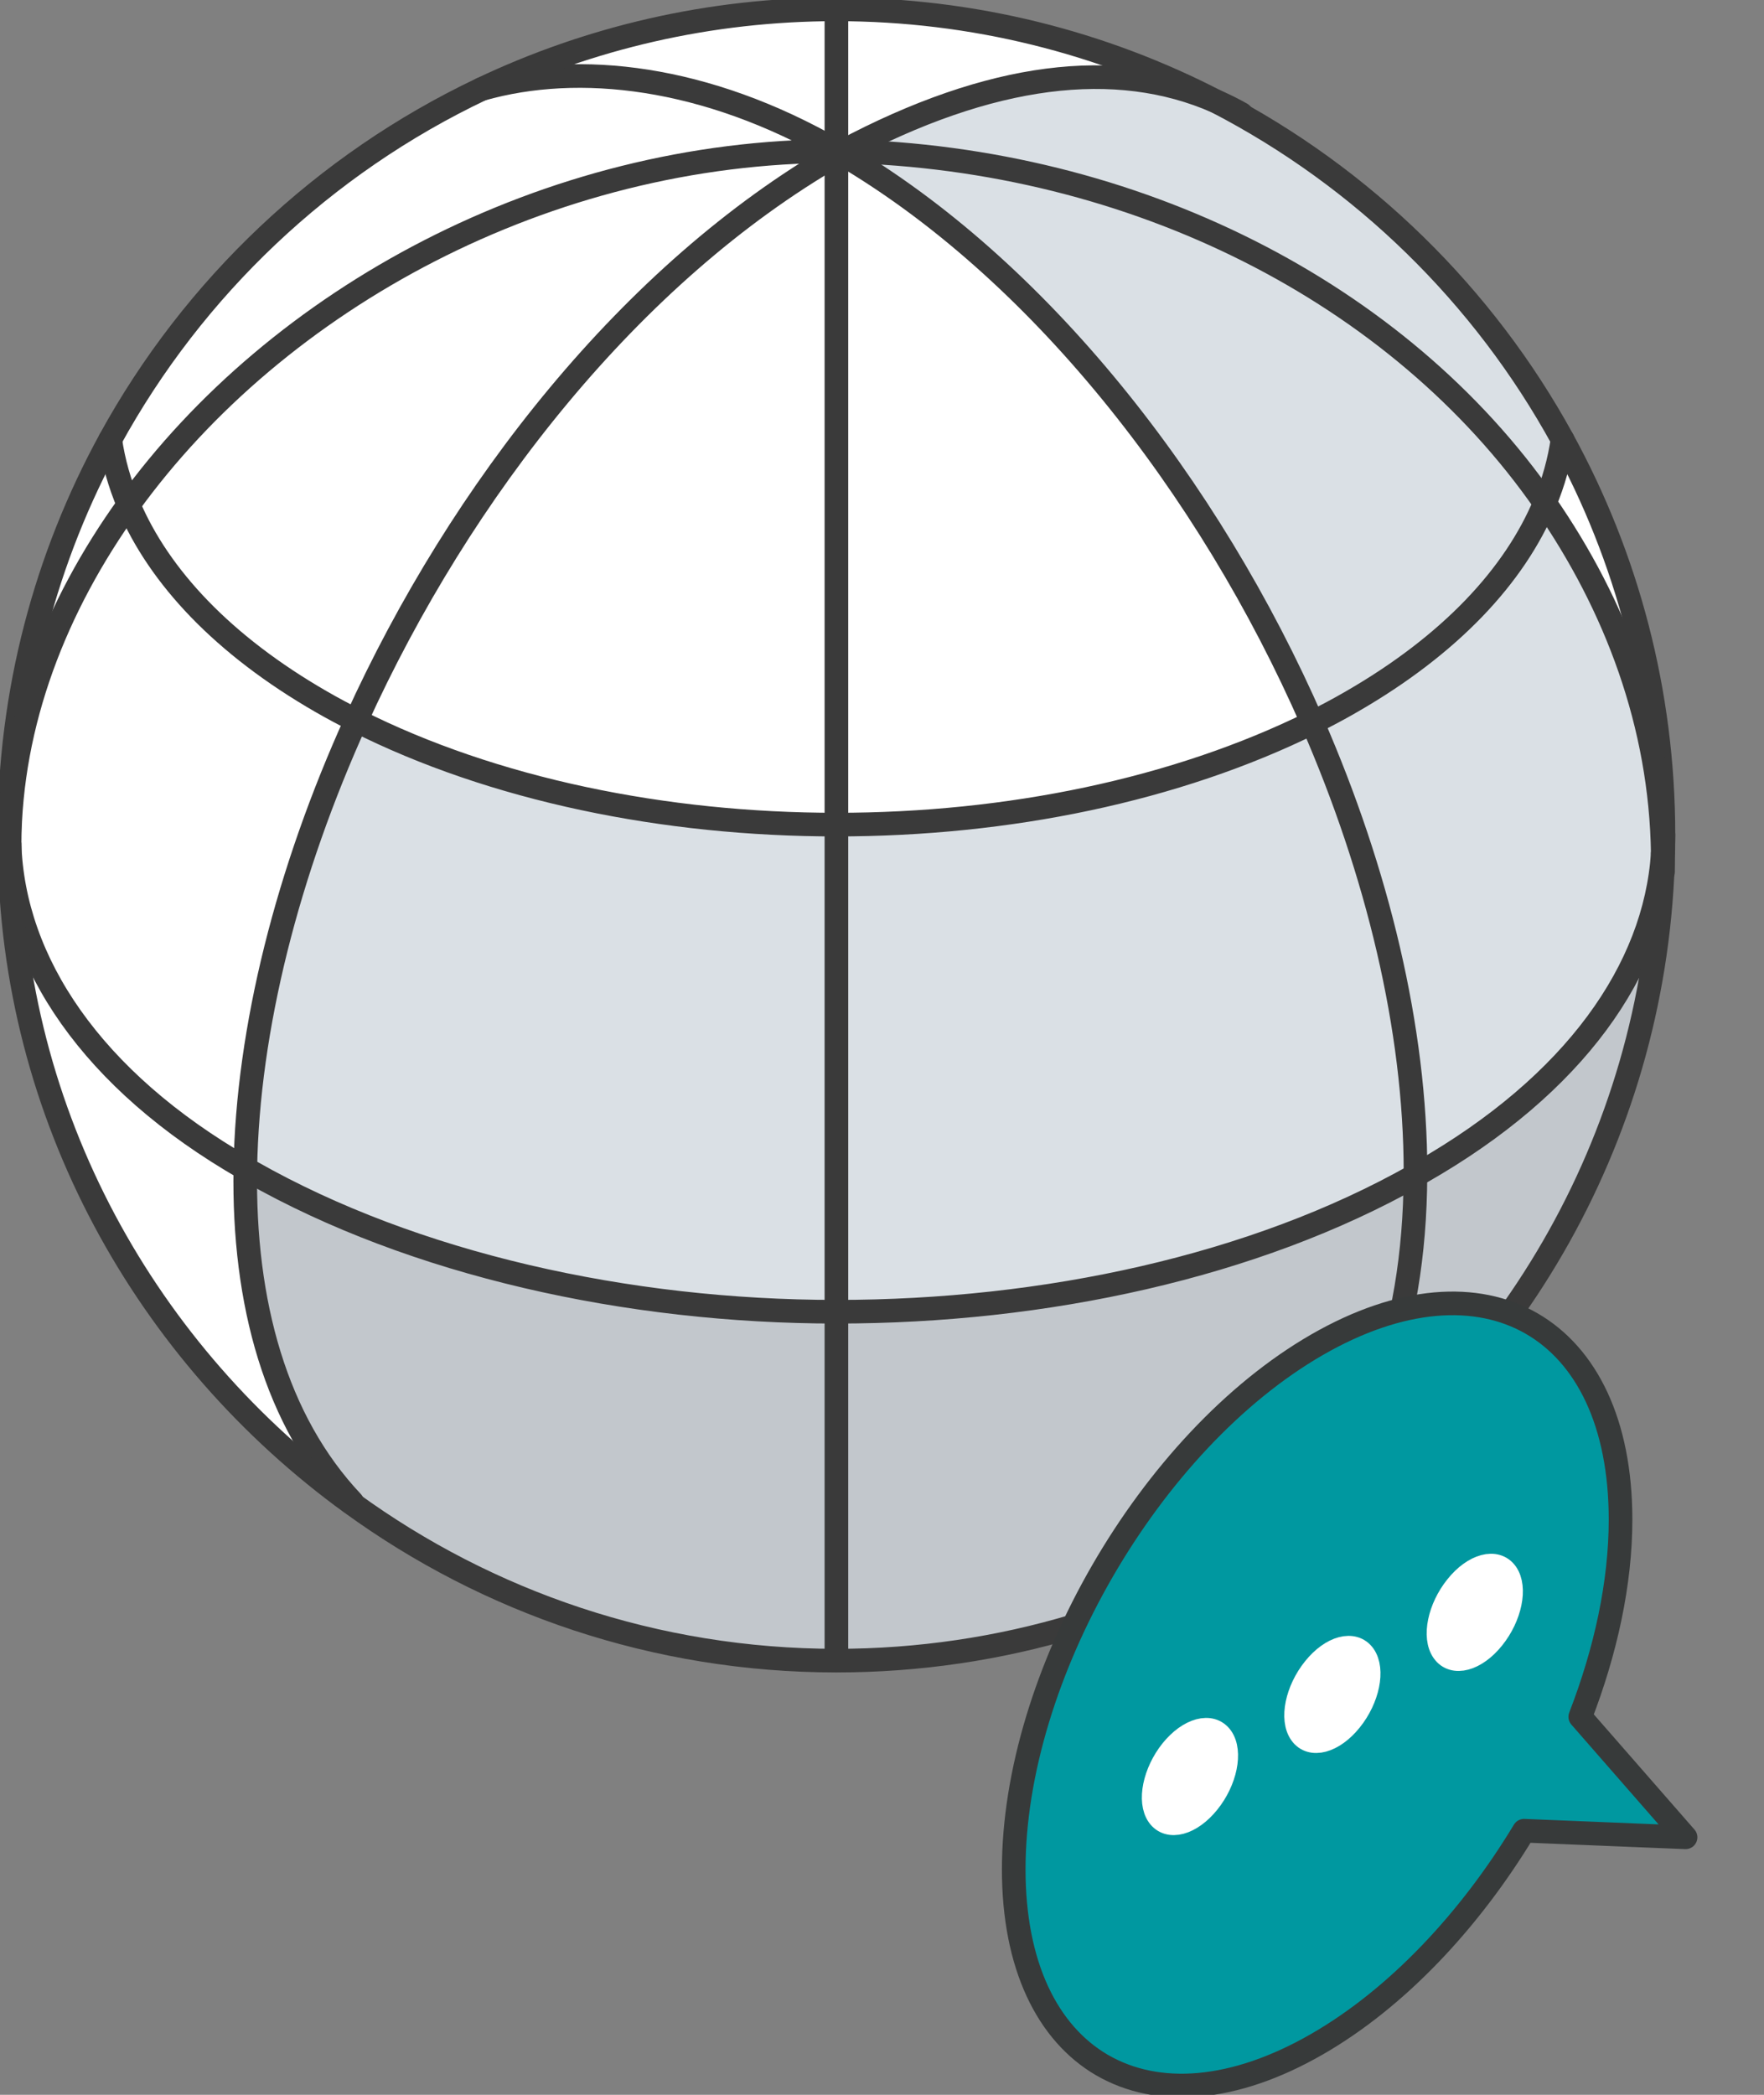
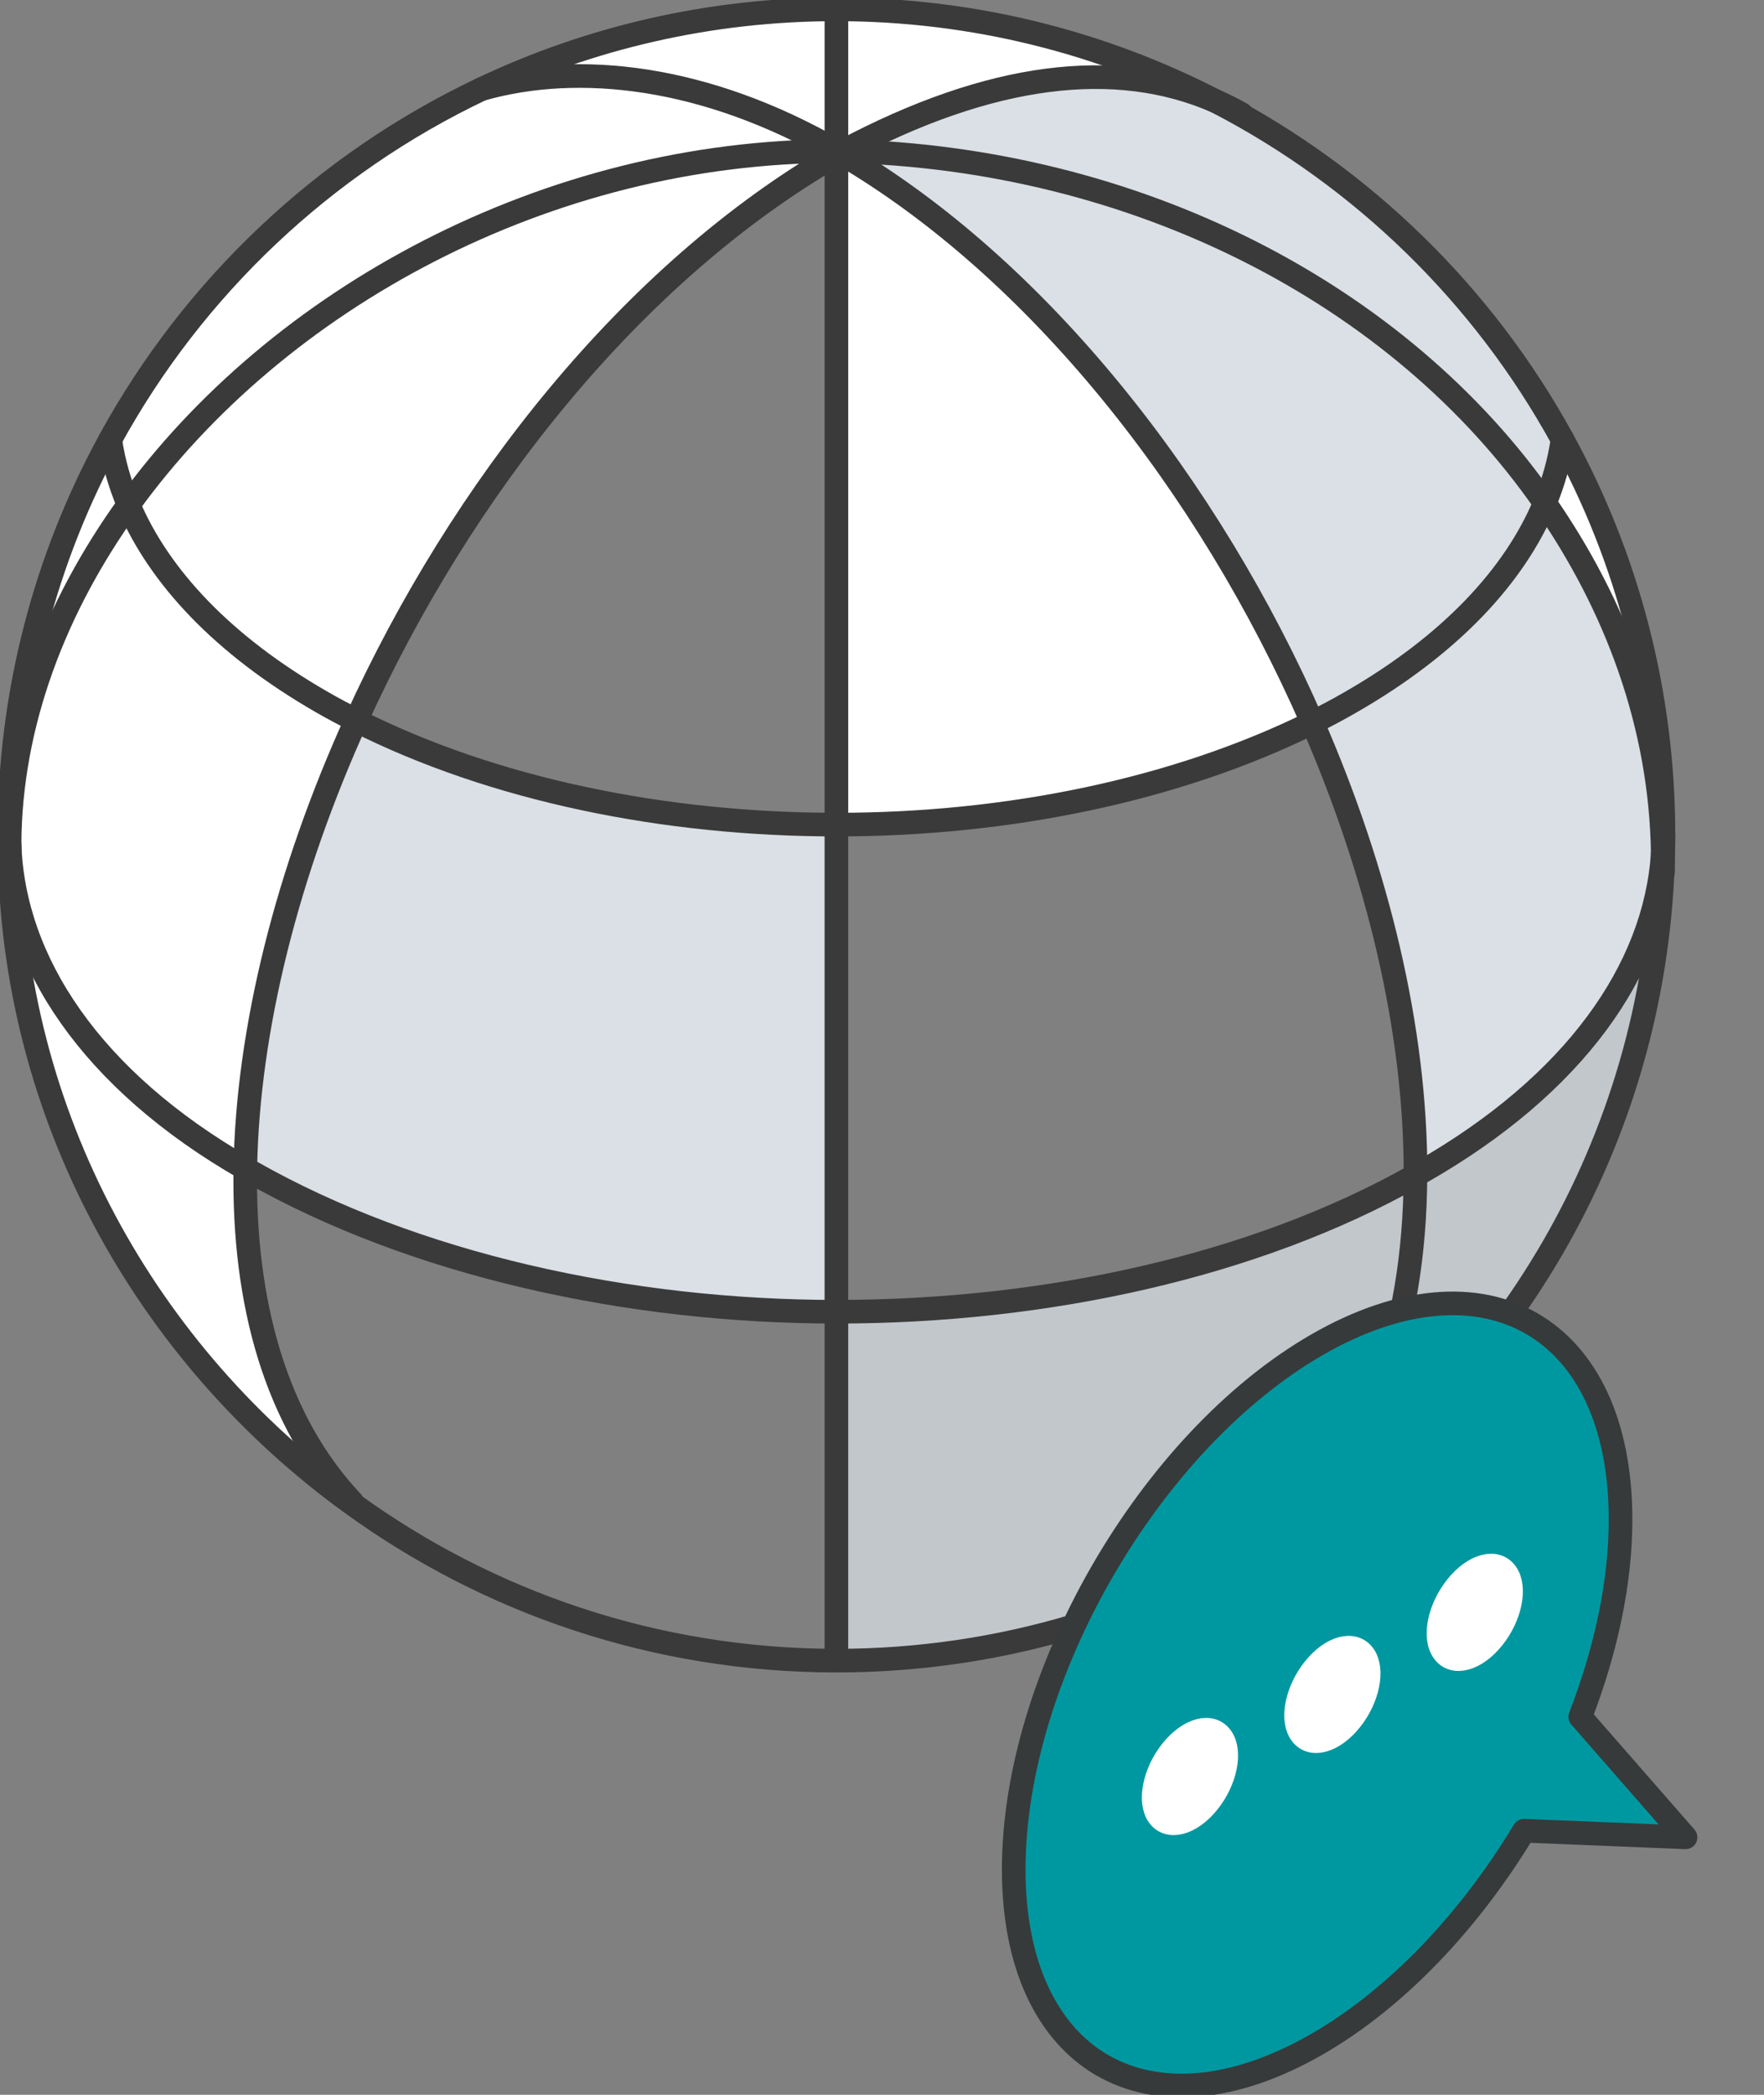
<svg xmlns="http://www.w3.org/2000/svg" width="224" height="266" viewBox="0 0 224 266" fill="none">
  <rect x="0" y="0" width="224" height="266" fill="#808080" stroke="none" />
  <g clip-path="url(#clip0_701_3747)">
    <path d="M211.232 106.031C211.232 107.243 211.208 108.446 211.168 109.641C211.168 109.222 211.152 108.794 211.145 108.375C211.145 108.367 211.145 108.351 211.145 108.343C211.208 107.575 211.232 106.799 211.232 106.031Z" fill="white" />
    <path d="M211.231 106.031C211.231 106.799 211.207 107.575 211.143 108.343C210.66 92.066 205.219 76.913 196.17 63.873C197.272 61.213 198.026 58.514 198.414 55.806C206.583 70.722 211.231 87.838 211.231 106.031Z" fill="white" />
    <path d="M211.143 108.382C211.151 108.802 211.175 109.229 211.167 109.649C210.572 145.069 191.181 176.016 163.232 194.083C173.487 185.137 179.657 169.445 179.729 149.257C179.975 149.115 180.22 148.98 180.466 148.838C199.984 137.707 210.159 123.076 211.135 108.382H211.143Z" fill="#C2C7CC" />
    <path d="M211.145 108.351C211.145 108.351 211.145 108.374 211.145 108.382C210.169 123.076 199.986 137.707 180.476 148.838C180.23 148.98 179.984 149.115 179.738 149.257C179.746 149.115 179.746 148.98 179.746 148.838C179.746 130.621 174.924 110.71 166.652 91.749C168.357 90.91 170.023 90.023 171.633 89.089C184.148 81.877 192.317 73.121 196.171 63.873C205.22 76.913 210.907 92.066 211.145 108.343V108.351Z" fill="#DAE0E5" />
    <path d="M198.415 55.798C198.026 58.522 197.281 61.222 196.17 63.882C177.683 37.218 144.128 19.428 107.051 19.199C125.514 8.764 141.725 7.26 154.525 12.928C173.083 22.54 188.406 37.518 198.423 55.806L198.415 55.798Z" fill="#DAE0E5" />
    <path d="M196.17 63.873C192.316 73.12 184.147 81.876 171.632 89.089C170.022 90.023 168.357 90.91 166.651 91.749C153.526 61.657 131.7 34.003 106.654 19.412C106.781 19.325 106.924 19.254 107.051 19.19C144.128 19.428 177.691 37.217 196.17 63.873Z" fill="#DAE0E5" />
-     <path d="M179.746 148.838C179.746 148.98 179.746 149.115 179.738 149.257C159.316 160.8 132.771 166.564 106.211 166.564V104.709C127.767 104.709 149.331 100.394 166.652 91.757C174.932 110.71 179.746 130.621 179.746 148.846V148.838Z" fill="#DAE0E5" />
    <path d="M179.738 149.25C179.667 169.438 173.489 185.129 163.242 194.075C146.817 204.707 127.236 210.867 106.219 210.867V166.556C132.779 166.556 159.324 160.792 179.746 149.25H179.738Z" fill="#C2C7CC" />
    <path d="M106.655 19.412C131.701 33.995 153.527 61.657 166.652 91.749C149.339 100.386 127.767 104.701 106.211 104.701V19.666C106.211 19.666 106.243 19.642 106.266 19.634C106.393 19.562 106.52 19.483 106.655 19.42V19.412Z" fill="white" />
    <path d="M154.518 12.92C141.726 7.252 125.515 8.748 107.044 19.191C106.79 19.183 106.52 19.183 106.259 19.183C106.235 19.175 106.227 19.159 106.203 19.151V1.188C123.619 1.188 140.052 5.423 154.51 12.92H154.518Z" fill="white" />
    <path d="M107.051 19.191C106.924 19.254 106.781 19.333 106.654 19.412C106.527 19.325 106.4 19.254 106.266 19.175C106.519 19.175 106.789 19.175 107.051 19.183V19.191Z" fill="white" />
-     <path d="M106.655 19.412C106.528 19.476 106.401 19.555 106.266 19.626C106.243 19.634 106.235 19.65 106.211 19.658V19.175H106.266C106.393 19.246 106.52 19.325 106.655 19.412Z" fill="white" />
    <path d="M106.265 19.182H106.211V19.151C106.211 19.151 106.242 19.174 106.265 19.182Z" fill="white" />
-     <path d="M106.209 210.859C83.202 210.867 61.923 203.441 44.626 190.876H44.618L44.729 190.734C35.053 180.482 30.882 165.463 31.159 148.371C31.429 148.521 31.683 148.679 31.953 148.83C52.541 160.515 79.34 166.556 106.217 166.556V210.859H106.209Z" fill="#C2C7CC" />
    <path d="M106.21 104.709V166.564C79.332 166.564 52.534 160.523 31.945 148.838C31.676 148.687 31.422 148.529 31.152 148.379C31.446 130.645 36.522 110.678 45.23 91.488C62.638 100.307 84.432 104.709 106.218 104.709H106.21Z" fill="#DAE0E5" />
-     <path d="M106.211 19.666V104.709C84.433 104.709 62.639 100.307 45.223 91.488C58.515 62.171 80.237 34.66 106.211 19.666Z" fill="white" />
    <path d="M106.211 19.183V19.666C80.245 34.66 58.514 62.163 45.222 91.488C43.708 90.728 42.224 89.936 40.781 89.097C28.369 81.948 20.216 73.271 16.33 64.103C35.182 37.954 69.427 19.198 106.219 19.183H106.211Z" fill="white" />
    <path d="M106.211 19.151V19.183C69.419 19.206 35.174 37.953 16.322 64.103C15.172 61.38 14.387 58.609 13.99 55.822C24.594 36.465 41.122 20.821 61.139 11.321C73.496 7.814 89.611 9.603 106.203 19.151H106.211Z" fill="white" />
    <path d="M106.21 1.211V19.151C89.61 9.603 73.503 7.814 61.147 11.321C74.803 4.821 90.086 1.188 106.21 1.188V1.211Z" fill="white" />
    <path d="M44.721 190.734L44.61 190.877C18.668 172.058 1.442 141.689 1.213 107.496C1.213 107.385 1.205 107.29 1.213 107.187C1.696 122.095 11.665 136.915 31.152 148.379C30.874 165.471 35.046 180.482 44.721 190.742V190.734Z" fill="white" />
    <path d="M40.78 89.089C42.231 89.928 43.714 90.72 45.221 91.48C36.513 110.67 31.437 130.637 31.144 148.371C11.665 136.907 1.696 122.087 1.213 107.179C1.205 107.147 1.213 107.124 1.213 107.092C1.308 91.86 6.97 77.063 16.329 64.095C20.215 73.255 28.376 81.94 40.78 89.089Z" fill="white" />
    <path d="M1.189 106.031C1.189 87.838 5.829 70.729 13.998 55.814C14.394 58.601 15.18 61.38 16.329 64.095C6.963 77.071 1.404 91.868 1.213 107.092C1.205 106.981 1.189 106.87 1.205 106.759C1.197 106.522 1.197 106.276 1.197 106.031H1.189Z" fill="white" />
-     <path d="M1.213 107.179C1.205 107.29 1.213 107.385 1.213 107.488C1.205 107.393 1.205 107.282 1.213 107.179Z" fill="white" />
    <path d="M44.721 190.734C35.046 180.482 30.874 165.463 31.152 148.371C31.445 130.637 36.521 110.67 45.229 91.48C58.521 62.163 80.244 34.652 106.217 19.658C106.241 19.65 106.249 19.634 106.273 19.626C106.4 19.555 106.527 19.476 106.662 19.412C106.789 19.325 106.931 19.254 107.058 19.191C125.783 9.231 141.724 7.276 154.532 12.92C155.587 13.38 156.618 13.894 157.626 14.464" stroke="#3A3A3A" stroke-width="3" stroke-linecap="round" stroke-linejoin="round" />
    <path d="M61.147 11.313C73.503 7.806 89.618 9.595 106.21 19.143C106.234 19.151 106.242 19.167 106.265 19.175C106.392 19.246 106.519 19.325 106.654 19.412C131.7 33.995 153.518 61.657 166.651 91.749C174.923 110.71 179.745 130.613 179.745 148.838C179.745 148.98 179.745 149.115 179.737 149.257C179.666 169.445 173.488 185.137 163.241 194.083" stroke="#3A3A3A" stroke-width="3" stroke-linecap="round" stroke-linejoin="round" />
    <path d="M13.998 55.822C14.395 58.609 15.18 61.388 16.33 64.103C20.208 73.271 28.377 81.948 40.781 89.097C42.232 89.936 43.715 90.72 45.222 91.487C62.646 100.283 84.424 104.709 106.21 104.709C127.997 104.709 149.299 100.331 166.652 91.757C168.357 90.918 170.022 90.031 171.632 89.097C184.147 81.884 192.324 73.128 196.171 63.881C197.281 61.221 198.026 58.522 198.415 55.814" stroke="#3A3A3A" stroke-width="3" stroke-linecap="round" stroke-linejoin="round" />
    <path d="M1.189 106.031C1.189 105.517 1.197 104.994 1.221 104.479" stroke="#3A3A3A" stroke-width="3" stroke-linecap="round" stroke-linejoin="round" />
    <path d="M211.143 108.383C210.168 123.076 199.985 137.707 180.475 148.838C180.229 148.98 179.983 149.115 179.737 149.258C159.315 160.792 132.77 166.564 106.21 166.564C79.649 166.564 52.534 160.523 31.945 148.838C31.675 148.688 31.414 148.529 31.152 148.379C11.539 137.121 1.697 122.087 1.213 107.179" stroke="#3A3A3A" stroke-width="3" stroke-linecap="round" stroke-linejoin="round" />
    <path d="M211.232 106.031C211.232 106.799 211.208 107.575 211.145 108.343" stroke="#3A3A3A" stroke-width="3" stroke-linecap="round" stroke-linejoin="round" />
    <path d="M1.213 107.179C1.205 107.29 1.213 107.385 1.213 107.488C1.443 141.689 18.669 172.05 44.619 190.869H44.627C61.932 203.441 83.211 210.867 106.21 210.867C127.227 210.867 146.808 204.699 163.233 194.075C191.174 176.001 209.938 145.046 211.168 109.641C211.207 108.438 211.231 107.242 211.231 106.031C211.231 87.838 206.584 70.722 198.415 55.806C188.398 37.51 173.076 22.539 154.517 12.92C140.051 5.423 123.619 1.188 106.21 1.188C90.087 1.188 74.804 4.821 61.147 11.313C41.129 20.821 24.601 36.465 13.998 55.806C5.829 70.737 1.189 87.838 1.189 106.031C1.189 106.276 1.189 106.522 1.197 106.759C1.189 106.87 1.197 106.981 1.205 107.092" stroke="#3A3A3A" stroke-width="3" stroke-linecap="round" stroke-linejoin="round" />
    <path d="M211.175 110.726C211.175 110.362 211.175 110.005 211.167 109.641C211.167 109.222 211.152 108.794 211.144 108.374C211.144 108.367 211.144 108.351 211.144 108.343C210.906 92.058 205.219 76.913 196.17 63.873C177.675 37.217 144.12 20.077 107.051 19.191C106.789 19.191 106.527 19.183 106.266 19.183H106.21C69.419 19.191 35.181 37.962 16.321 64.103C6.971 77.071 1.308 91.868 1.213 107.092C1.213 107.124 1.205 107.147 1.213 107.179C1.205 107.29 1.205 107.393 1.213 107.488C1.205 107.638 1.205 107.789 1.205 107.939" stroke="#3A3A3A" stroke-width="3" stroke-linecap="round" stroke-linejoin="round" />
    <path d="M106.211 1.211V210.859" stroke="#3A3A3A" stroke-width="3" stroke-linecap="round" stroke-linejoin="round" />
    <path d="M200.668 218L214.039 233.303L193.53 232.464C186.654 243.848 177.414 253.713 167.247 259.564C156.604 265.699 146.983 266.277 140.012 262.263L139.909 262.208C132.993 258.154 128.727 249.572 128.727 237.365C128.727 212.838 145.976 183.015 167.247 170.752C177.89 164.624 187.518 164.046 194.489 168.06C201.469 172.082 205.783 180.695 205.783 192.959C205.783 201.002 203.911 209.616 200.668 218ZM189.572 208.009C191.777 205.269 192.538 201.588 191.262 199.775C189.993 197.978 187.169 198.722 184.972 201.469C182.768 204.201 182.006 207.89 183.283 209.695C184.552 211.5 187.375 210.748 189.572 208.009ZM171.49 218.427C173.695 215.696 174.456 212.015 173.179 210.202C171.902 208.405 169.087 209.149 166.89 211.888C164.685 214.627 163.924 218.301 165.201 220.114C166.47 221.919 169.285 221.167 171.49 218.427ZM153.407 228.854C155.612 226.123 156.366 222.433 155.097 220.628C153.82 218.815 150.997 219.575 148.792 222.307C146.603 225.046 145.841 228.727 147.11 230.54C148.387 232.345 151.203 231.593 153.407 228.854Z" fill="#0098A0" />
    <path d="M191.262 199.775C192.539 201.588 191.778 205.27 189.573 208.009C187.376 210.748 184.553 211.5 183.284 209.695C182.007 207.89 182.768 204.201 184.973 201.469C187.17 198.722 189.993 197.978 191.262 199.775Z" fill="white" />
    <path d="M173.18 210.201C174.457 212.014 173.696 215.696 171.491 218.427C169.286 221.166 166.471 221.918 165.202 220.113C163.925 218.3 164.686 214.627 166.891 211.888C169.088 209.149 171.903 208.404 173.18 210.201Z" fill="white" />
    <path d="M155.097 220.628C156.366 222.433 155.613 226.123 153.408 228.854C151.203 231.593 148.388 232.345 147.111 230.54C145.842 228.727 146.603 225.046 148.792 222.307C150.997 219.575 153.82 218.815 155.097 220.628Z" fill="white" />
    <path d="M140.012 262.263C146.983 266.277 156.604 265.699 167.247 259.564C177.414 253.713 186.654 243.848 193.53 232.464L214.039 233.303L200.668 218C203.911 209.616 205.783 201.002 205.783 192.959C205.783 180.695 201.469 172.082 194.489 168.06C187.518 164.046 177.89 164.624 167.247 170.752C145.976 183.015 128.727 212.838 128.727 237.365C128.727 249.572 132.993 258.154 139.909 262.208" stroke="#373A3A" stroke-width="3" stroke-linecap="round" stroke-linejoin="round" />
    <path d="M155.097 220.628C156.366 222.433 155.613 226.123 153.408 228.854C151.203 231.593 148.388 232.345 147.111 230.54C145.842 228.727 146.603 225.046 148.792 222.307C150.997 219.575 153.82 218.815 155.097 220.628Z" stroke="white" stroke-width="3" stroke-linecap="round" stroke-linejoin="round" />
    <path d="M173.18 210.201C174.457 212.014 173.696 215.696 171.491 218.427C169.286 221.166 166.471 221.918 165.202 220.113C163.925 218.3 164.686 214.627 166.891 211.888C169.088 209.149 171.903 208.404 173.18 210.201Z" stroke="white" stroke-width="3" stroke-linecap="round" stroke-linejoin="round" />
    <path d="M191.262 199.775C192.539 201.588 191.778 205.27 189.573 208.009C187.376 210.748 184.553 211.5 183.284 209.695C182.007 207.89 182.768 204.201 184.973 201.469C187.17 198.722 189.993 197.978 191.262 199.775Z" stroke="white" stroke-width="3" stroke-linecap="round" stroke-linejoin="round" />
  </g>
  <defs>
    <clipPath id="clip0_701_3747">
      <rect width="224" height="266" fill="white" />
    </clipPath>
  </defs>
</svg>